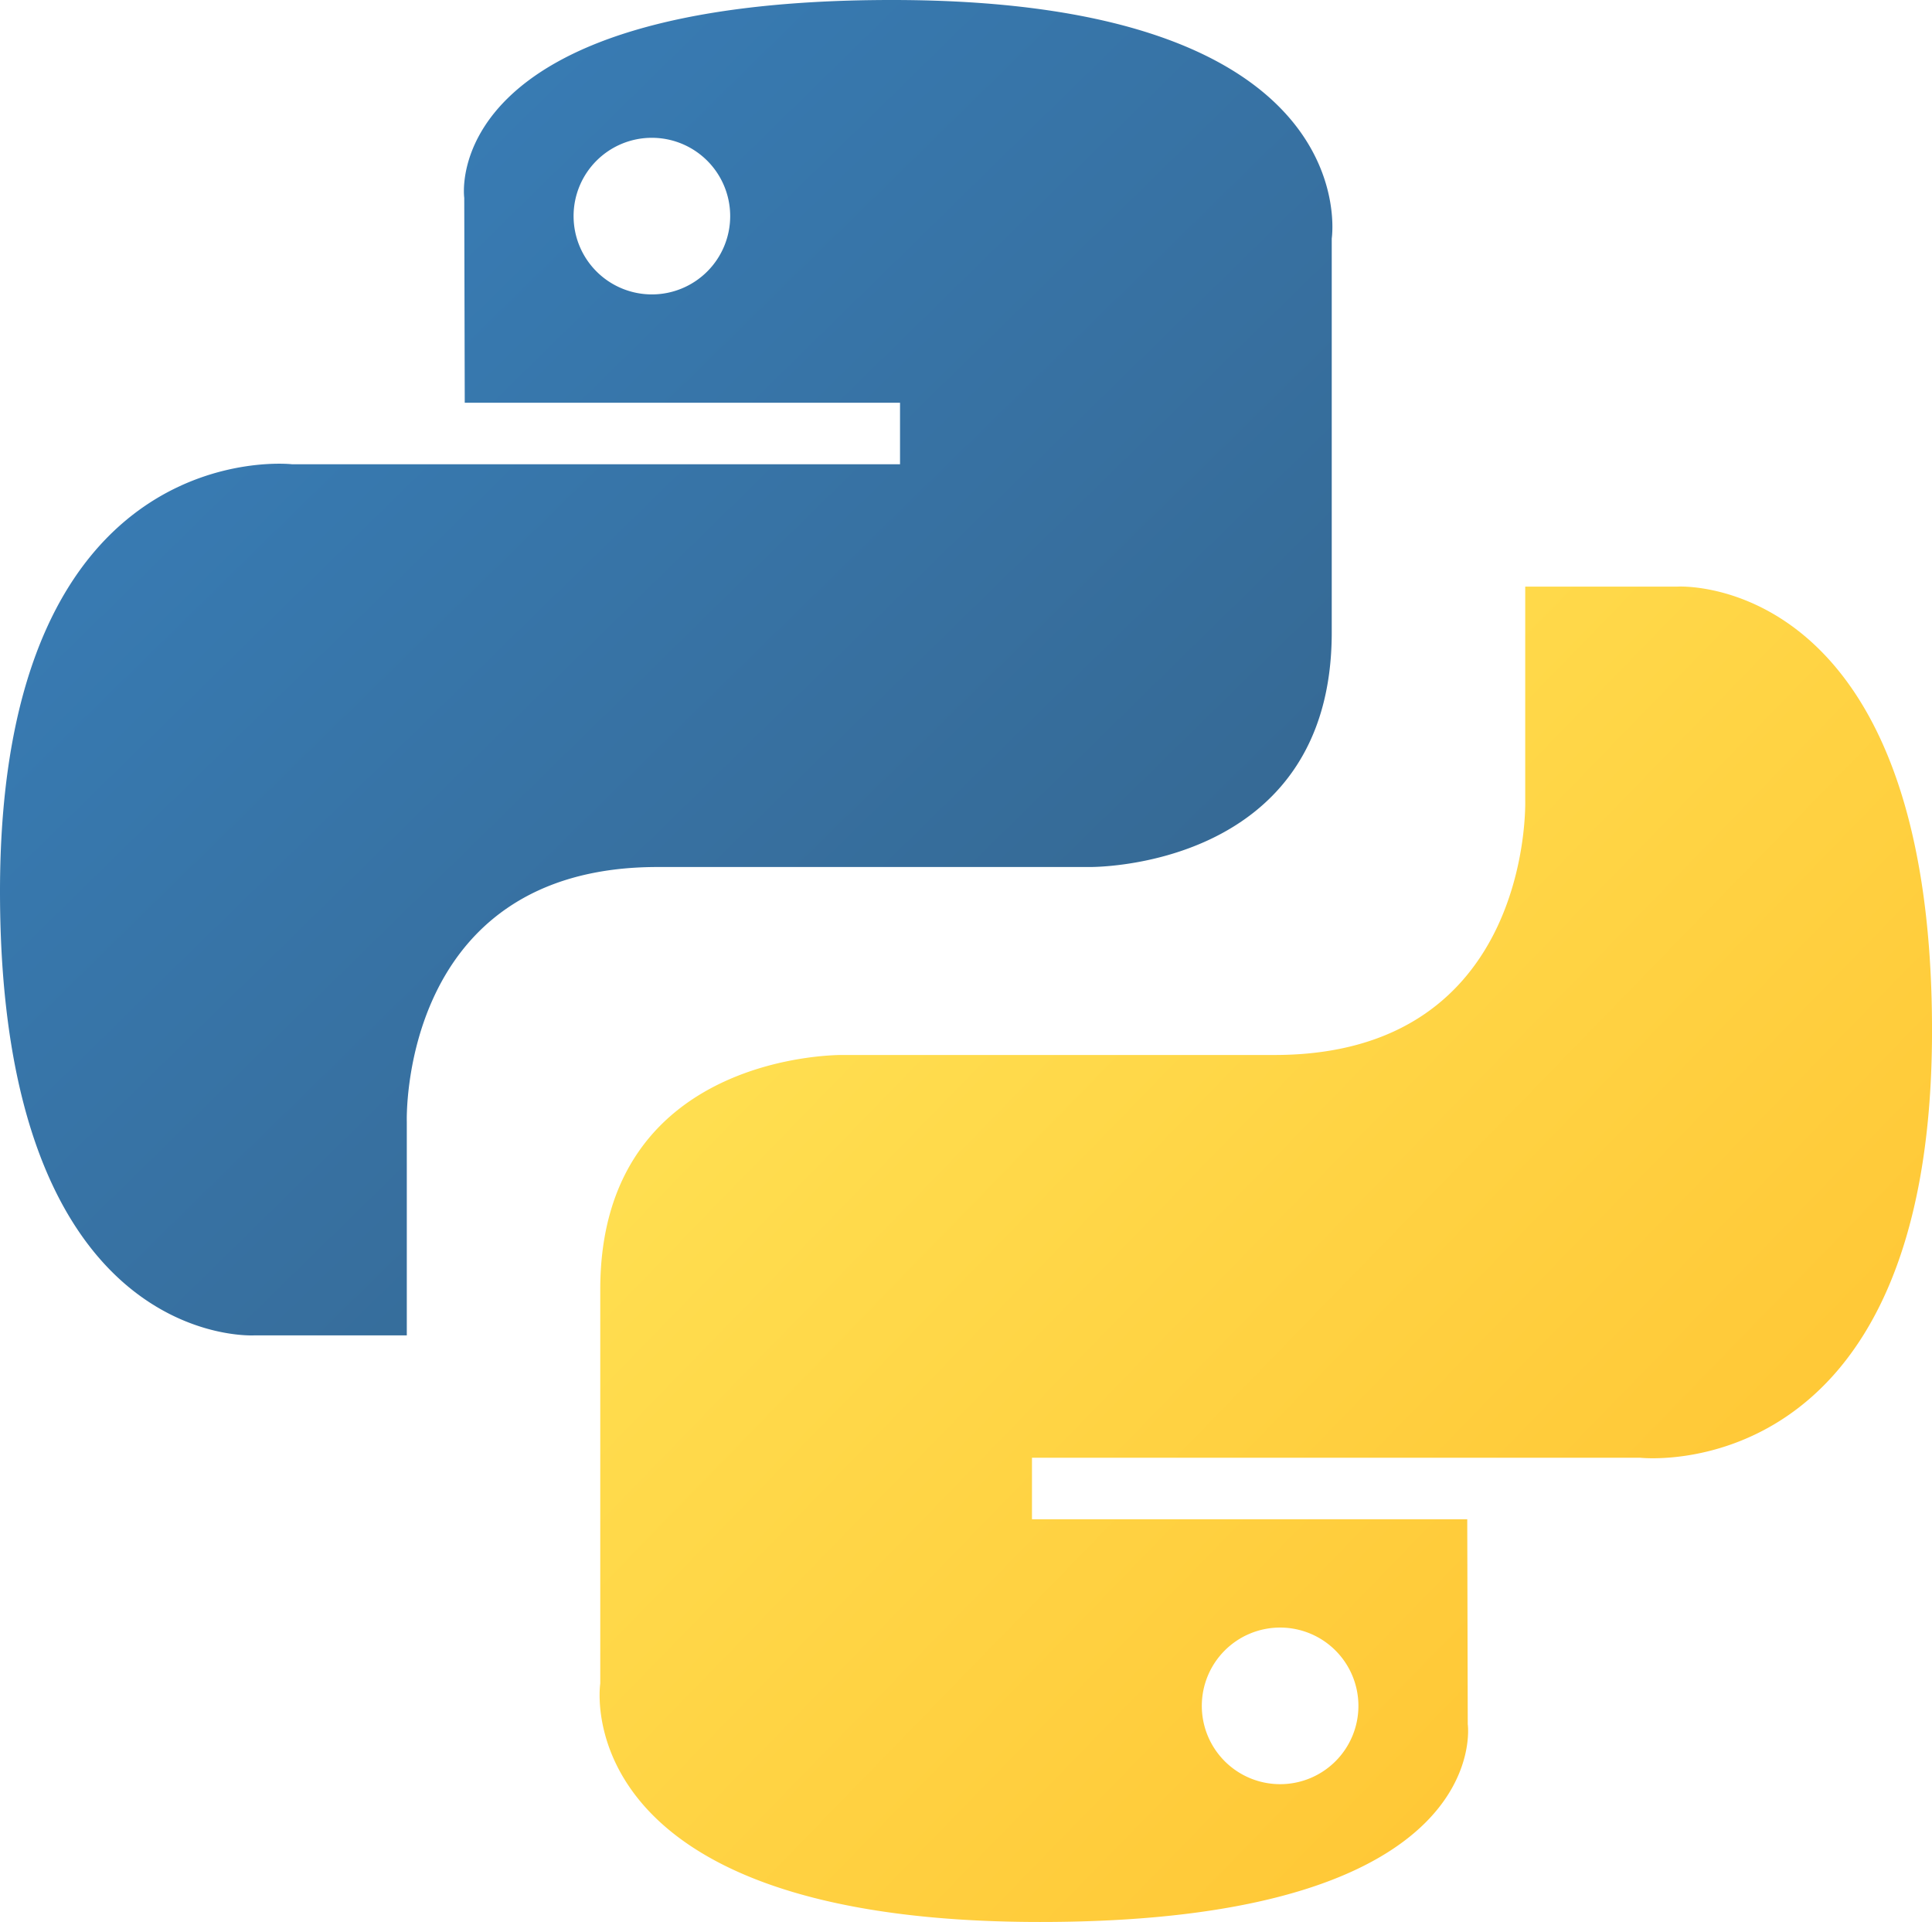
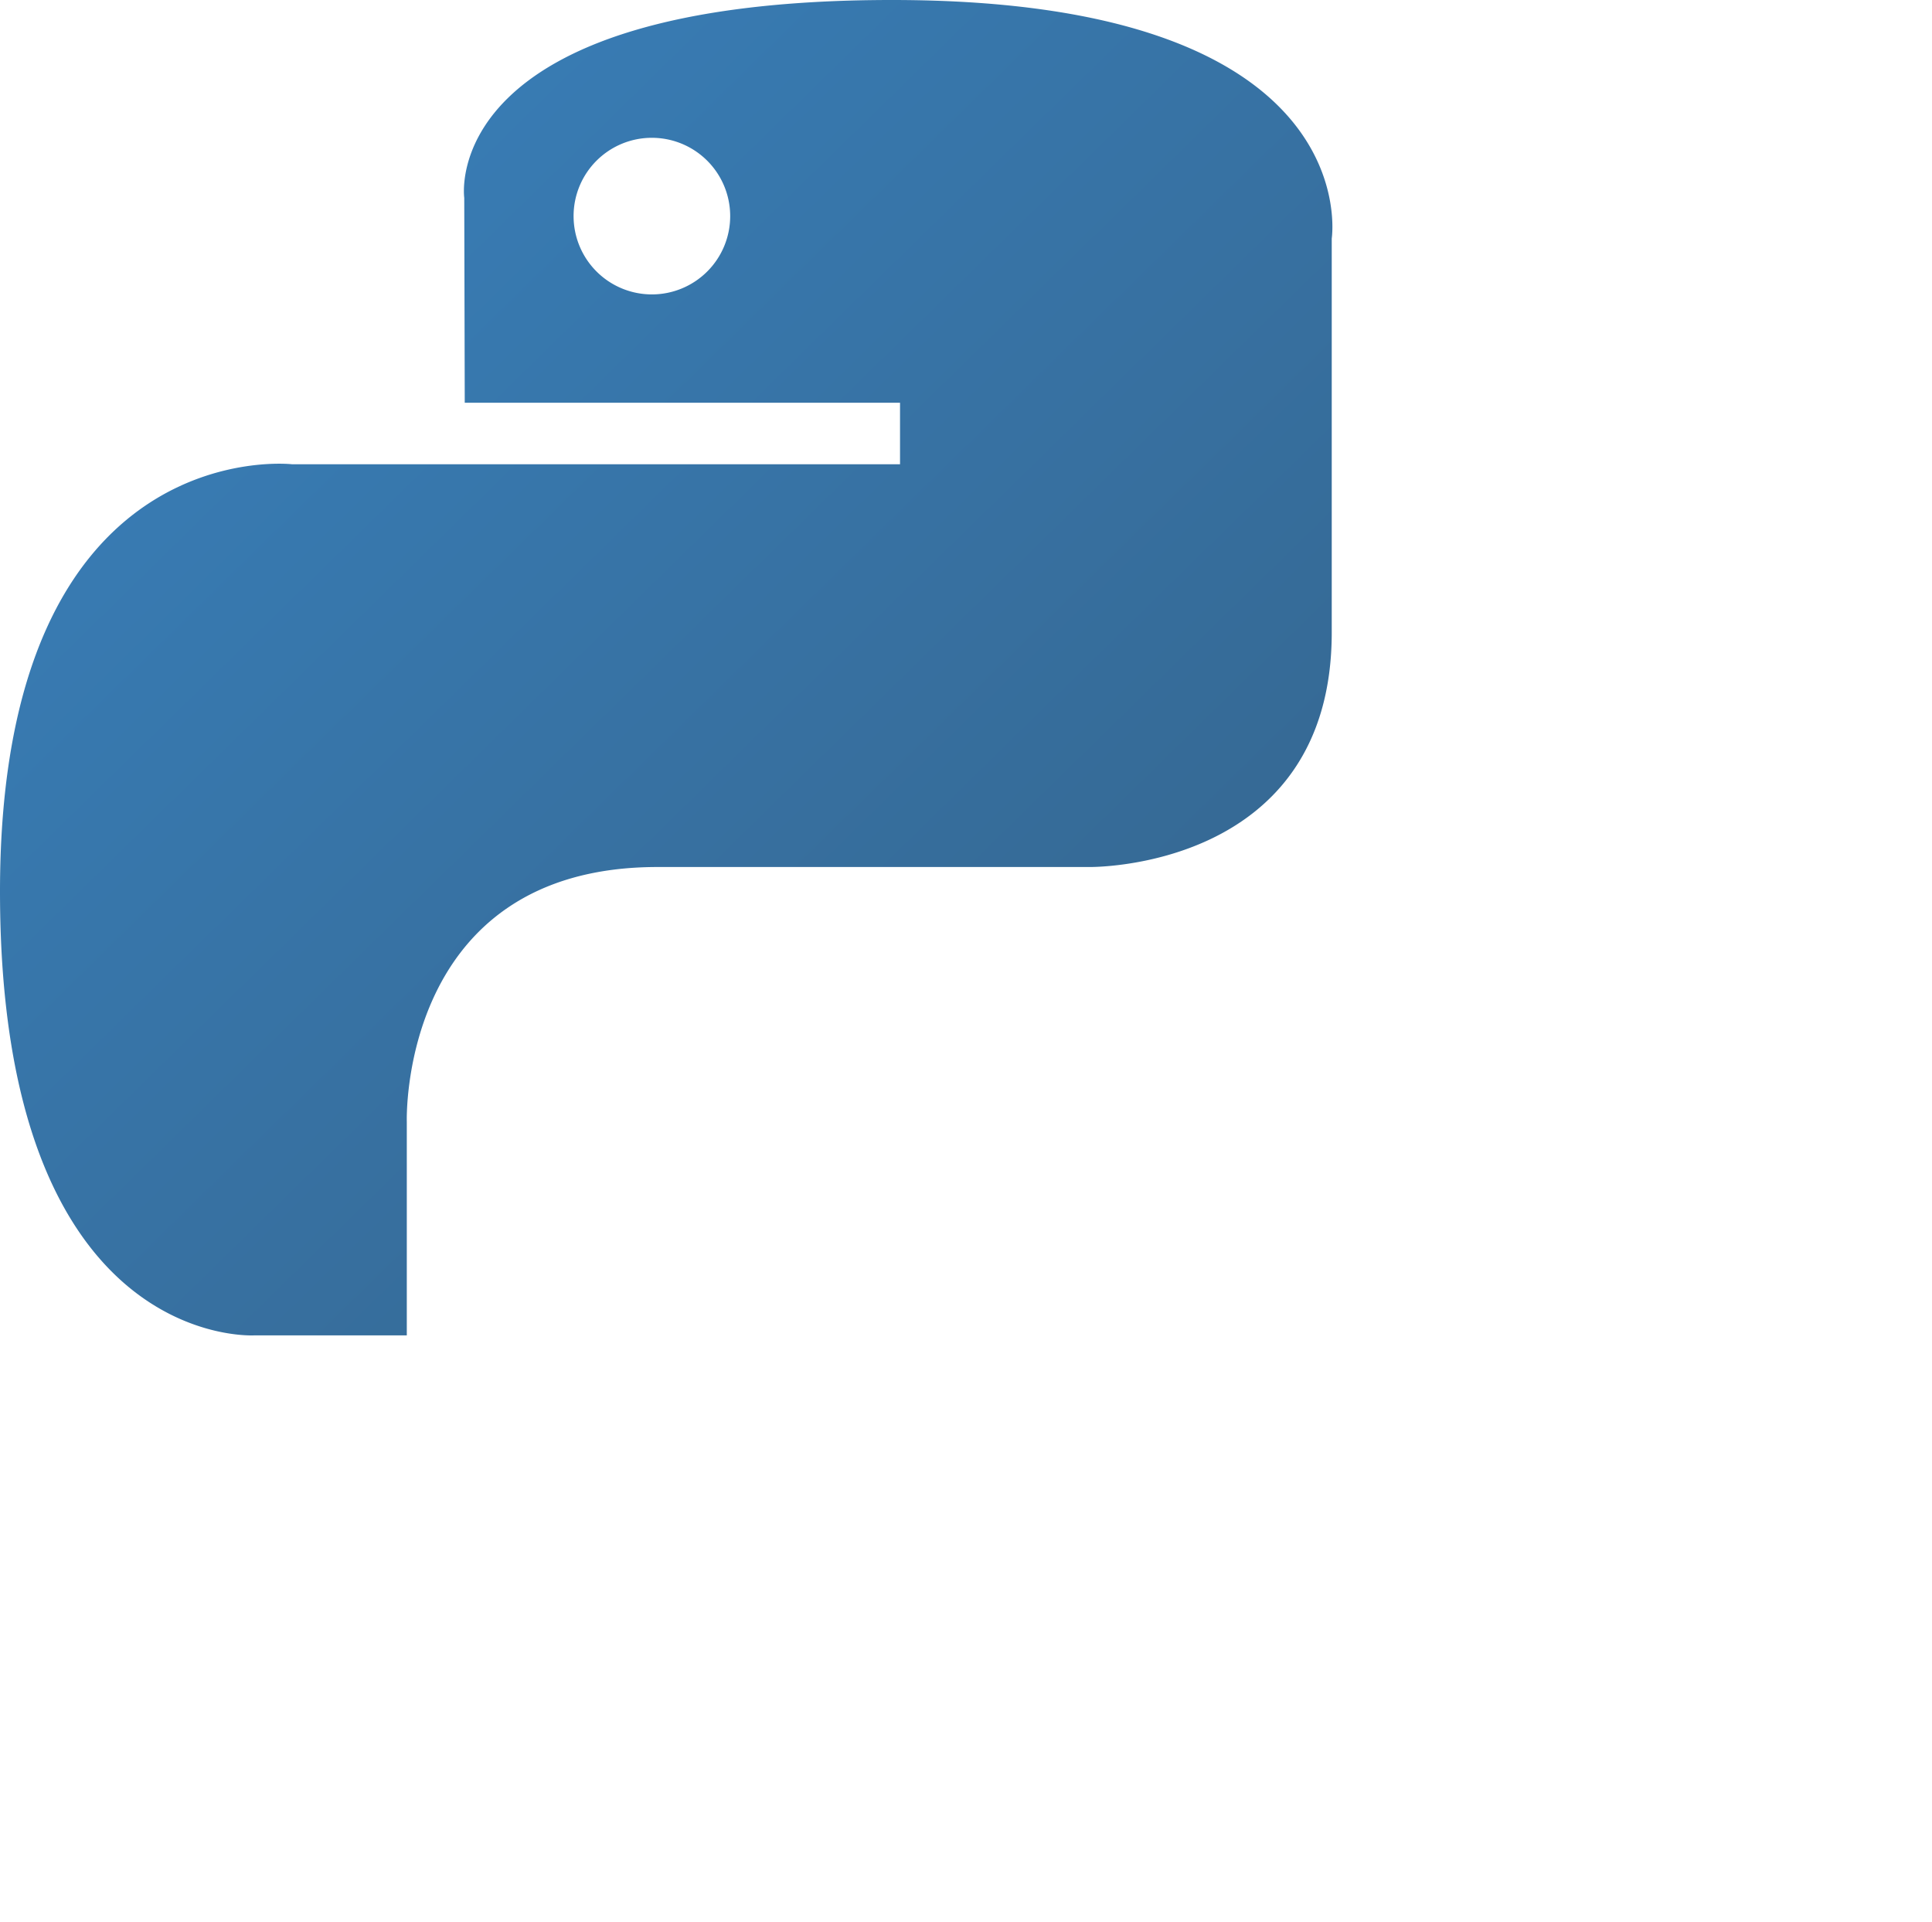
<svg xmlns="http://www.w3.org/2000/svg" width="100.523" height="100" viewBox="0 0 100.523 100">
  <defs>
    <linearGradient id="linear-gradient" x1="0.13" y1="0.12" x2="0.796" y2="0.782" gradientUnits="objectBoundingBox">
      <stop offset="0" stop-color="#387eb8" />
      <stop offset="1" stop-color="#366994" />
    </linearGradient>
    <linearGradient id="linear-gradient-2" x1="0.191" y1="0.206" x2="0.907" y2="0.884" gradientUnits="objectBoundingBox">
      <stop offset="0" stop-color="#ffe052" />
      <stop offset="1" stop-color="#ffc331" />
    </linearGradient>
  </defs>
  <g id="_15774175881551942290" data-name="15774175881551942290" transform="translate(-0.145 -0.072)">
    <path id="Path_1361" data-name="Path 1361" d="M46.551.072C22.818.072,24.3,10.364,24.3,10.364l.026,10.662H46.974v3.2H15.331S.145,22.506.145,46.452,13.4,69.55,13.4,69.55h7.911V58.437s-.426-13.255,13.044-13.255H56.816s12.62.2,12.62-12.2v-20.5S71.353.072,46.551.072ZM34.063,7.242a4.074,4.074,0,1,1-4.074,4.074,4.071,4.071,0,0,1,4.074-4.074Z" fill="url(#linear-gradient)" />
-     <path id="Path_1362" data-name="Path 1362" d="M89.065,133.8c23.733,0,22.251-10.292,22.251-10.292l-.026-10.662H88.642v-3.2h31.643s15.187,1.722,15.187-22.224-13.255-23.1-13.255-23.1h-7.911V75.436s.426,13.255-13.044,13.255H78.8s-12.62-.2-12.62,12.2v20.5S64.263,133.8,89.065,133.8Zm12.488-7.17a4.074,4.074,0,1,1,4.074-4.074,4.071,4.071,0,0,1-4.074,4.074Z" transform="translate(-34.803 -33.729)" fill="url(#linear-gradient-2)" />
  </g>
</svg>